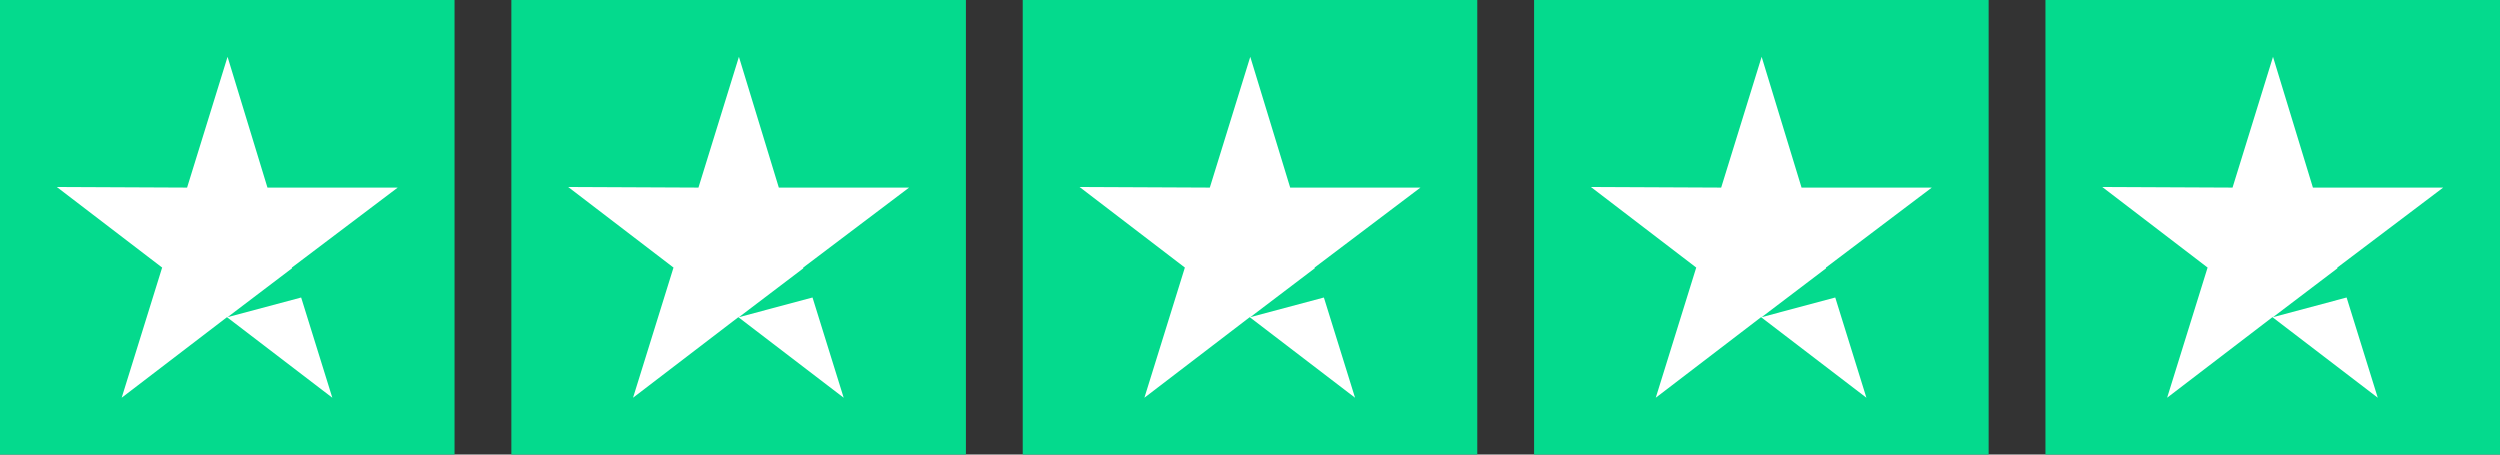
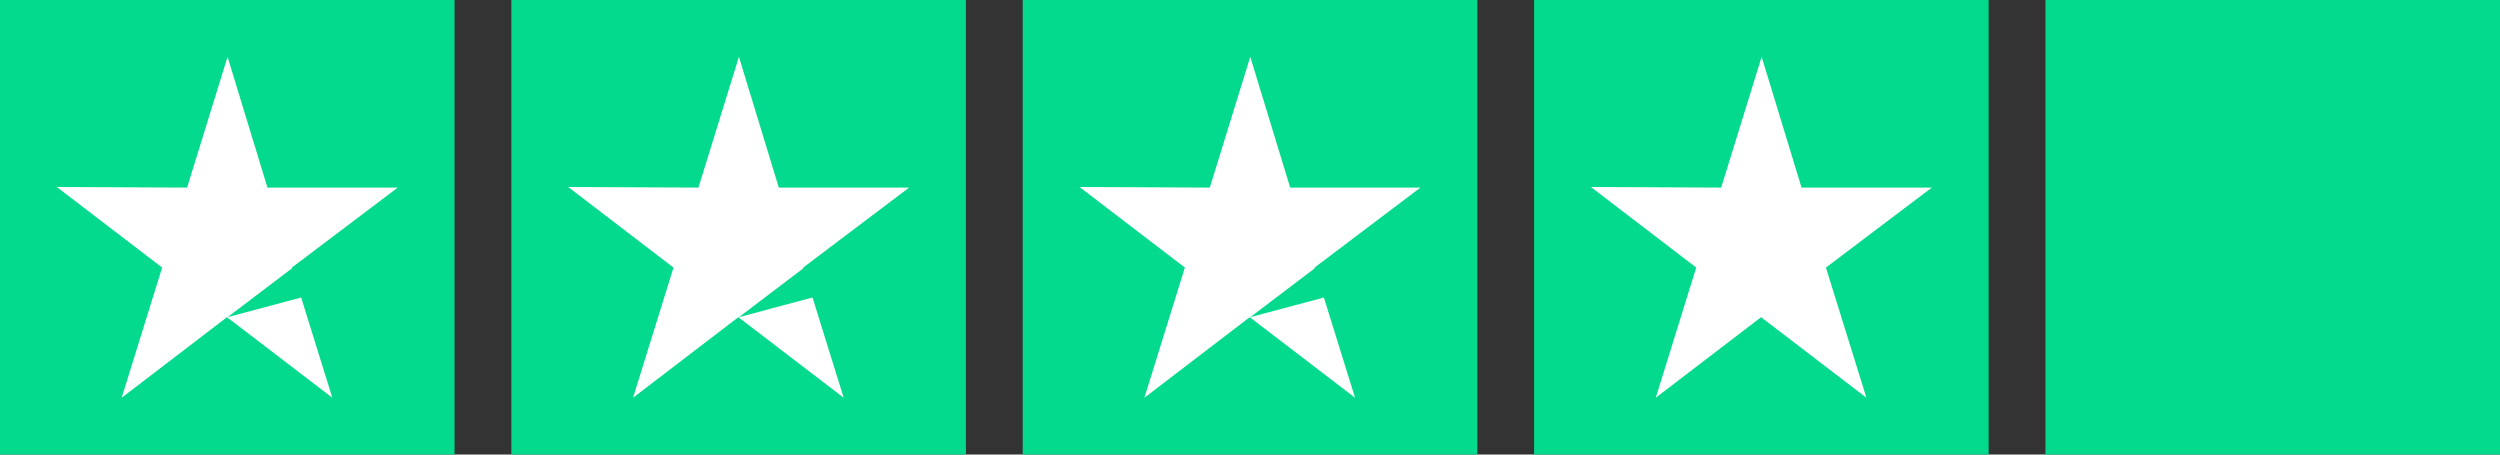
<svg xmlns="http://www.w3.org/2000/svg" width="176" height="32" viewBox="0 0 176 32" fill="none">
  <rect x="0" y="0" width="176" height="32" fill="#333333" stroke="none" />
  <rect width="32" height="32" fill="#04DA8D" />
  <path d="M28 13.206H18.829L16.02 4L13.171 13.206L4 13.164L11.415 18.836L8.566 28L15.98 22.329L23.395 28L20.546 18.836L28 13.206Z" fill="white" />
  <path d="M21.249 20.931L20.625 18.836L16.02 22.329L21.249 20.931Z" fill="#04DA8D" />
  <rect width="32" height="32" transform="translate(36)" fill="#04DA8D" />
  <path d="M64 13.206H54.829L52.02 4L49.171 13.206L40 13.164L47.415 18.836L44.566 28L51.98 22.329L59.395 28L56.546 18.836L64 13.206Z" fill="white" />
  <path d="M57.249 20.931L56.625 18.836L52.02 22.329L57.249 20.931Z" fill="#04DA8D" />
  <rect width="32" height="32" transform="translate(72)" fill="#04DA8D" />
  <path d="M100 13.206H90.829L88.019 4L85.171 13.206L76 13.164L83.415 18.836L80.566 28L87.981 22.329L95.395 28L92.546 18.836L100 13.206Z" fill="white" />
  <path d="M93.249 20.931L92.625 18.836L88.02 22.329L93.249 20.931Z" fill="#04DA8D" />
  <rect width="32" height="32" transform="translate(108)" fill="#04DA8D" />
  <path d="M136 13.206H126.829L124.02 4L121.171 13.206L112 13.164L119.415 18.836L116.566 28L123.98 22.329L131.395 28L128.546 18.836L136 13.206Z" fill="white" />
-   <path d="M129.249 20.931L128.625 18.836L124.02 22.329L129.249 20.931Z" fill="#04DA8D" />
  <rect width="32" height="32" transform="translate(144)" fill="#04DA8D" />
-   <path d="M172 13.206H162.829L160.02 4L157.171 13.206L148 13.164L155.415 18.836L152.566 28L159.98 22.329L167.395 28L164.546 18.836L172 13.206Z" fill="white" />
  <path d="M165.249 20.931L164.625 18.836L160.02 22.329L165.249 20.931Z" fill="#04DA8D" />
</svg>